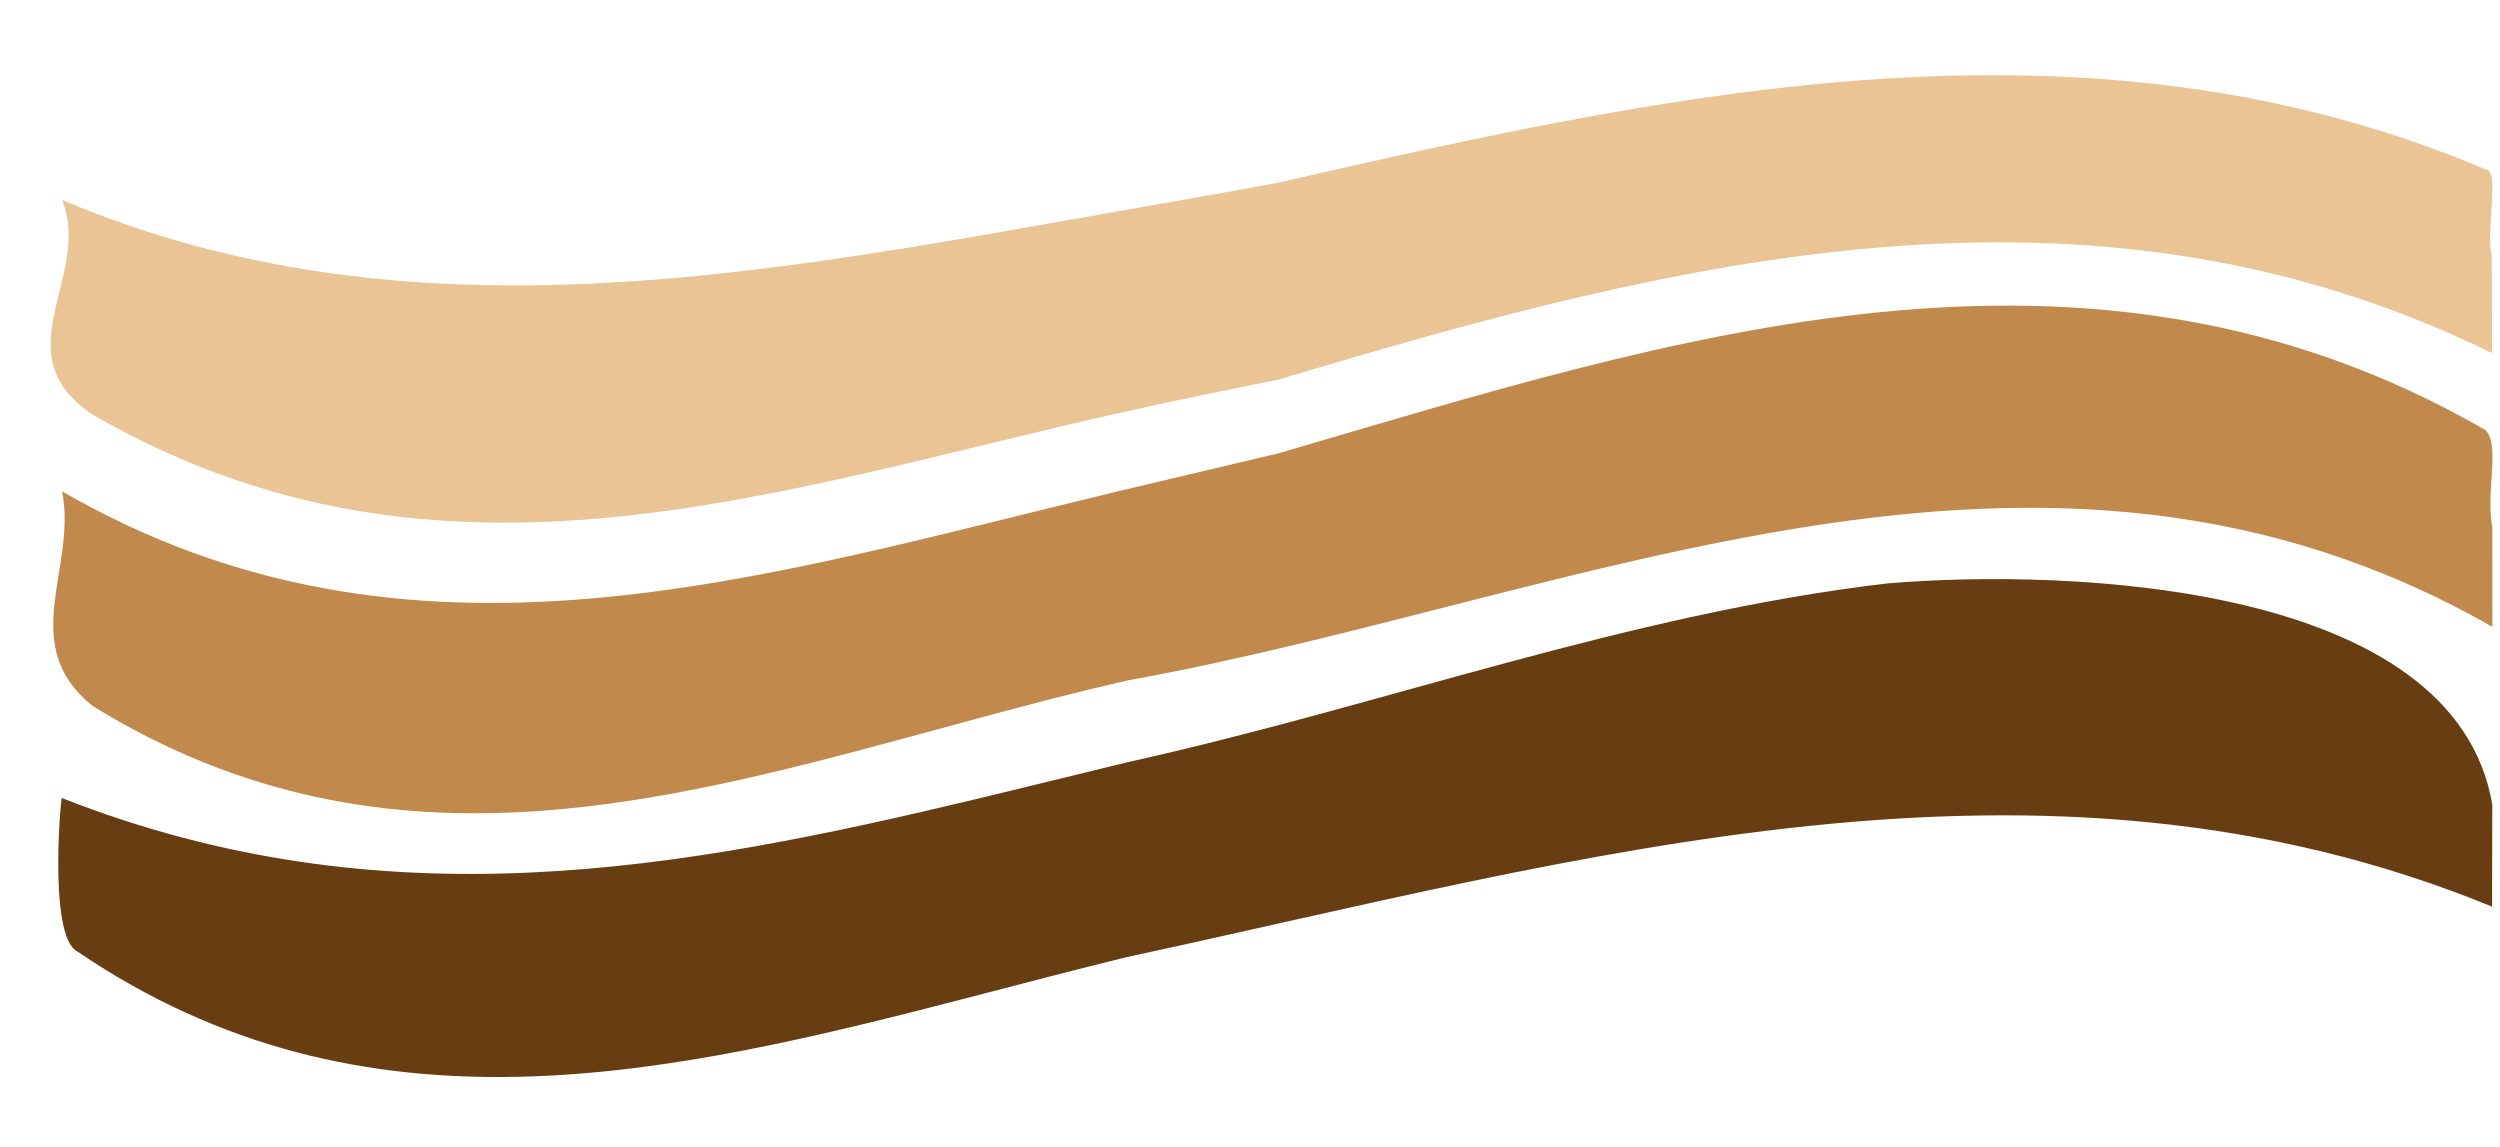
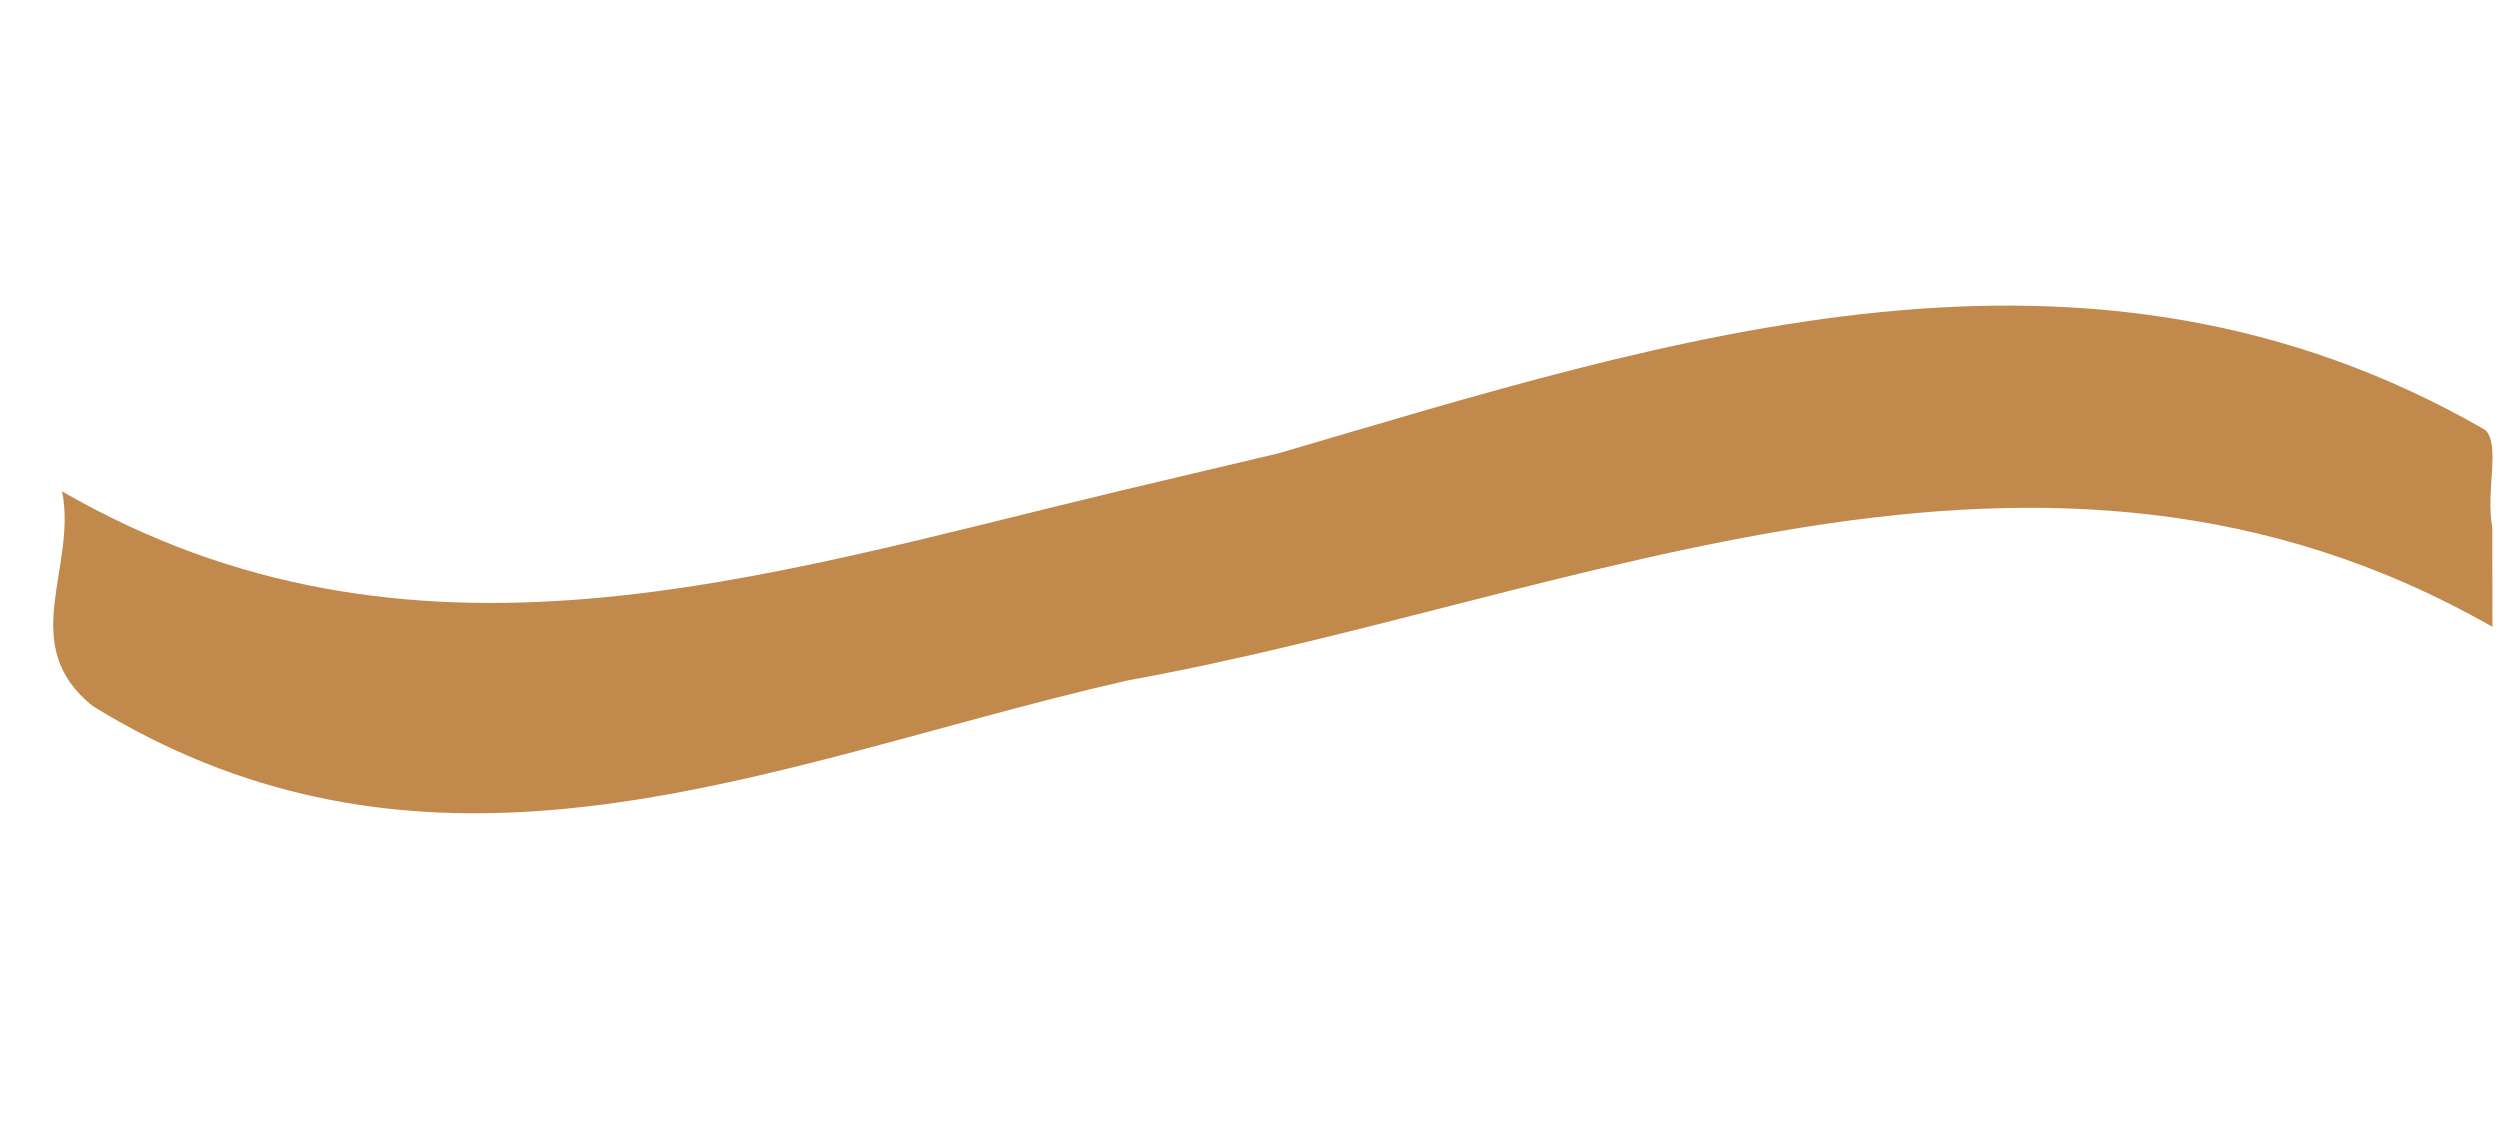
<svg xmlns="http://www.w3.org/2000/svg" height="74.8" preserveAspectRatio="xMidYMid meet" version="1.0" viewBox="-3.3 -4.9 163.0 74.8" width="163.0" zoomAndPan="magnify">
  <g id="change1_1">
-     <path d="M159.18,18.124c-26.432-12.986-53.432-5.986-79.126,1.729-3.294.657-6.561,1.325-9.813,2.047C47.482,26.95,25.5,35.263,2.748,22.138c-6-4,0-9-2-14,22.75,9.625,46.266,4.7,69.405.64,3.306-.581,6.6-1.154,9.892-1.769,25.7-5.871,52.7-11.871,78.7-.871,1,0,0,4,.42,5.648C159.174,14.939,159.18,18.124,159.18,18.124Z" fill="#eac494" />
-   </g>
+     </g>
  <g id="change2_1">
    <path d="M159.205,35.971c-29.457-16.833-59.457-1.833-88.962,3.487-3.252.74-6.487,1.589-9.712,2.459-19.346,5.221-38.283,11.221-57.783-.779-5-4-1-9-2-14,22.75,13.125,45.5,5.578,69.122-.071,3.375-.807,6.769-1.591,10.192-2.412,25.686-7.517,52.686-16.517,78.686-1.517,1,1,0,4,.451,6.344C159.2,32.721,159.205,35.971,159.205,35.971Z" fill="#c1894c" />
  </g>
  <g id="change3_1">
-     <path d="M159.183,54.213c-29.435-12.075-59.435-3.075-89.021,3.29-3.305.808-6.616,1.681-9.926,2.54C40.373,65.2,20.5,69.888,1.748,57.138c-2-1-1-11-1-10,21,8.25,40.312,4.687,59.752.025,3.24-.777,6.484-1.585,9.739-2.373,16.509-3.652,32.509-9.652,49.509-11.652,12-1,37,0,39.449,14.42C159.191,50.873,159.183,54.213,159.183,54.213Z" fill="#683d12" />
-   </g>
+     </g>
</svg>